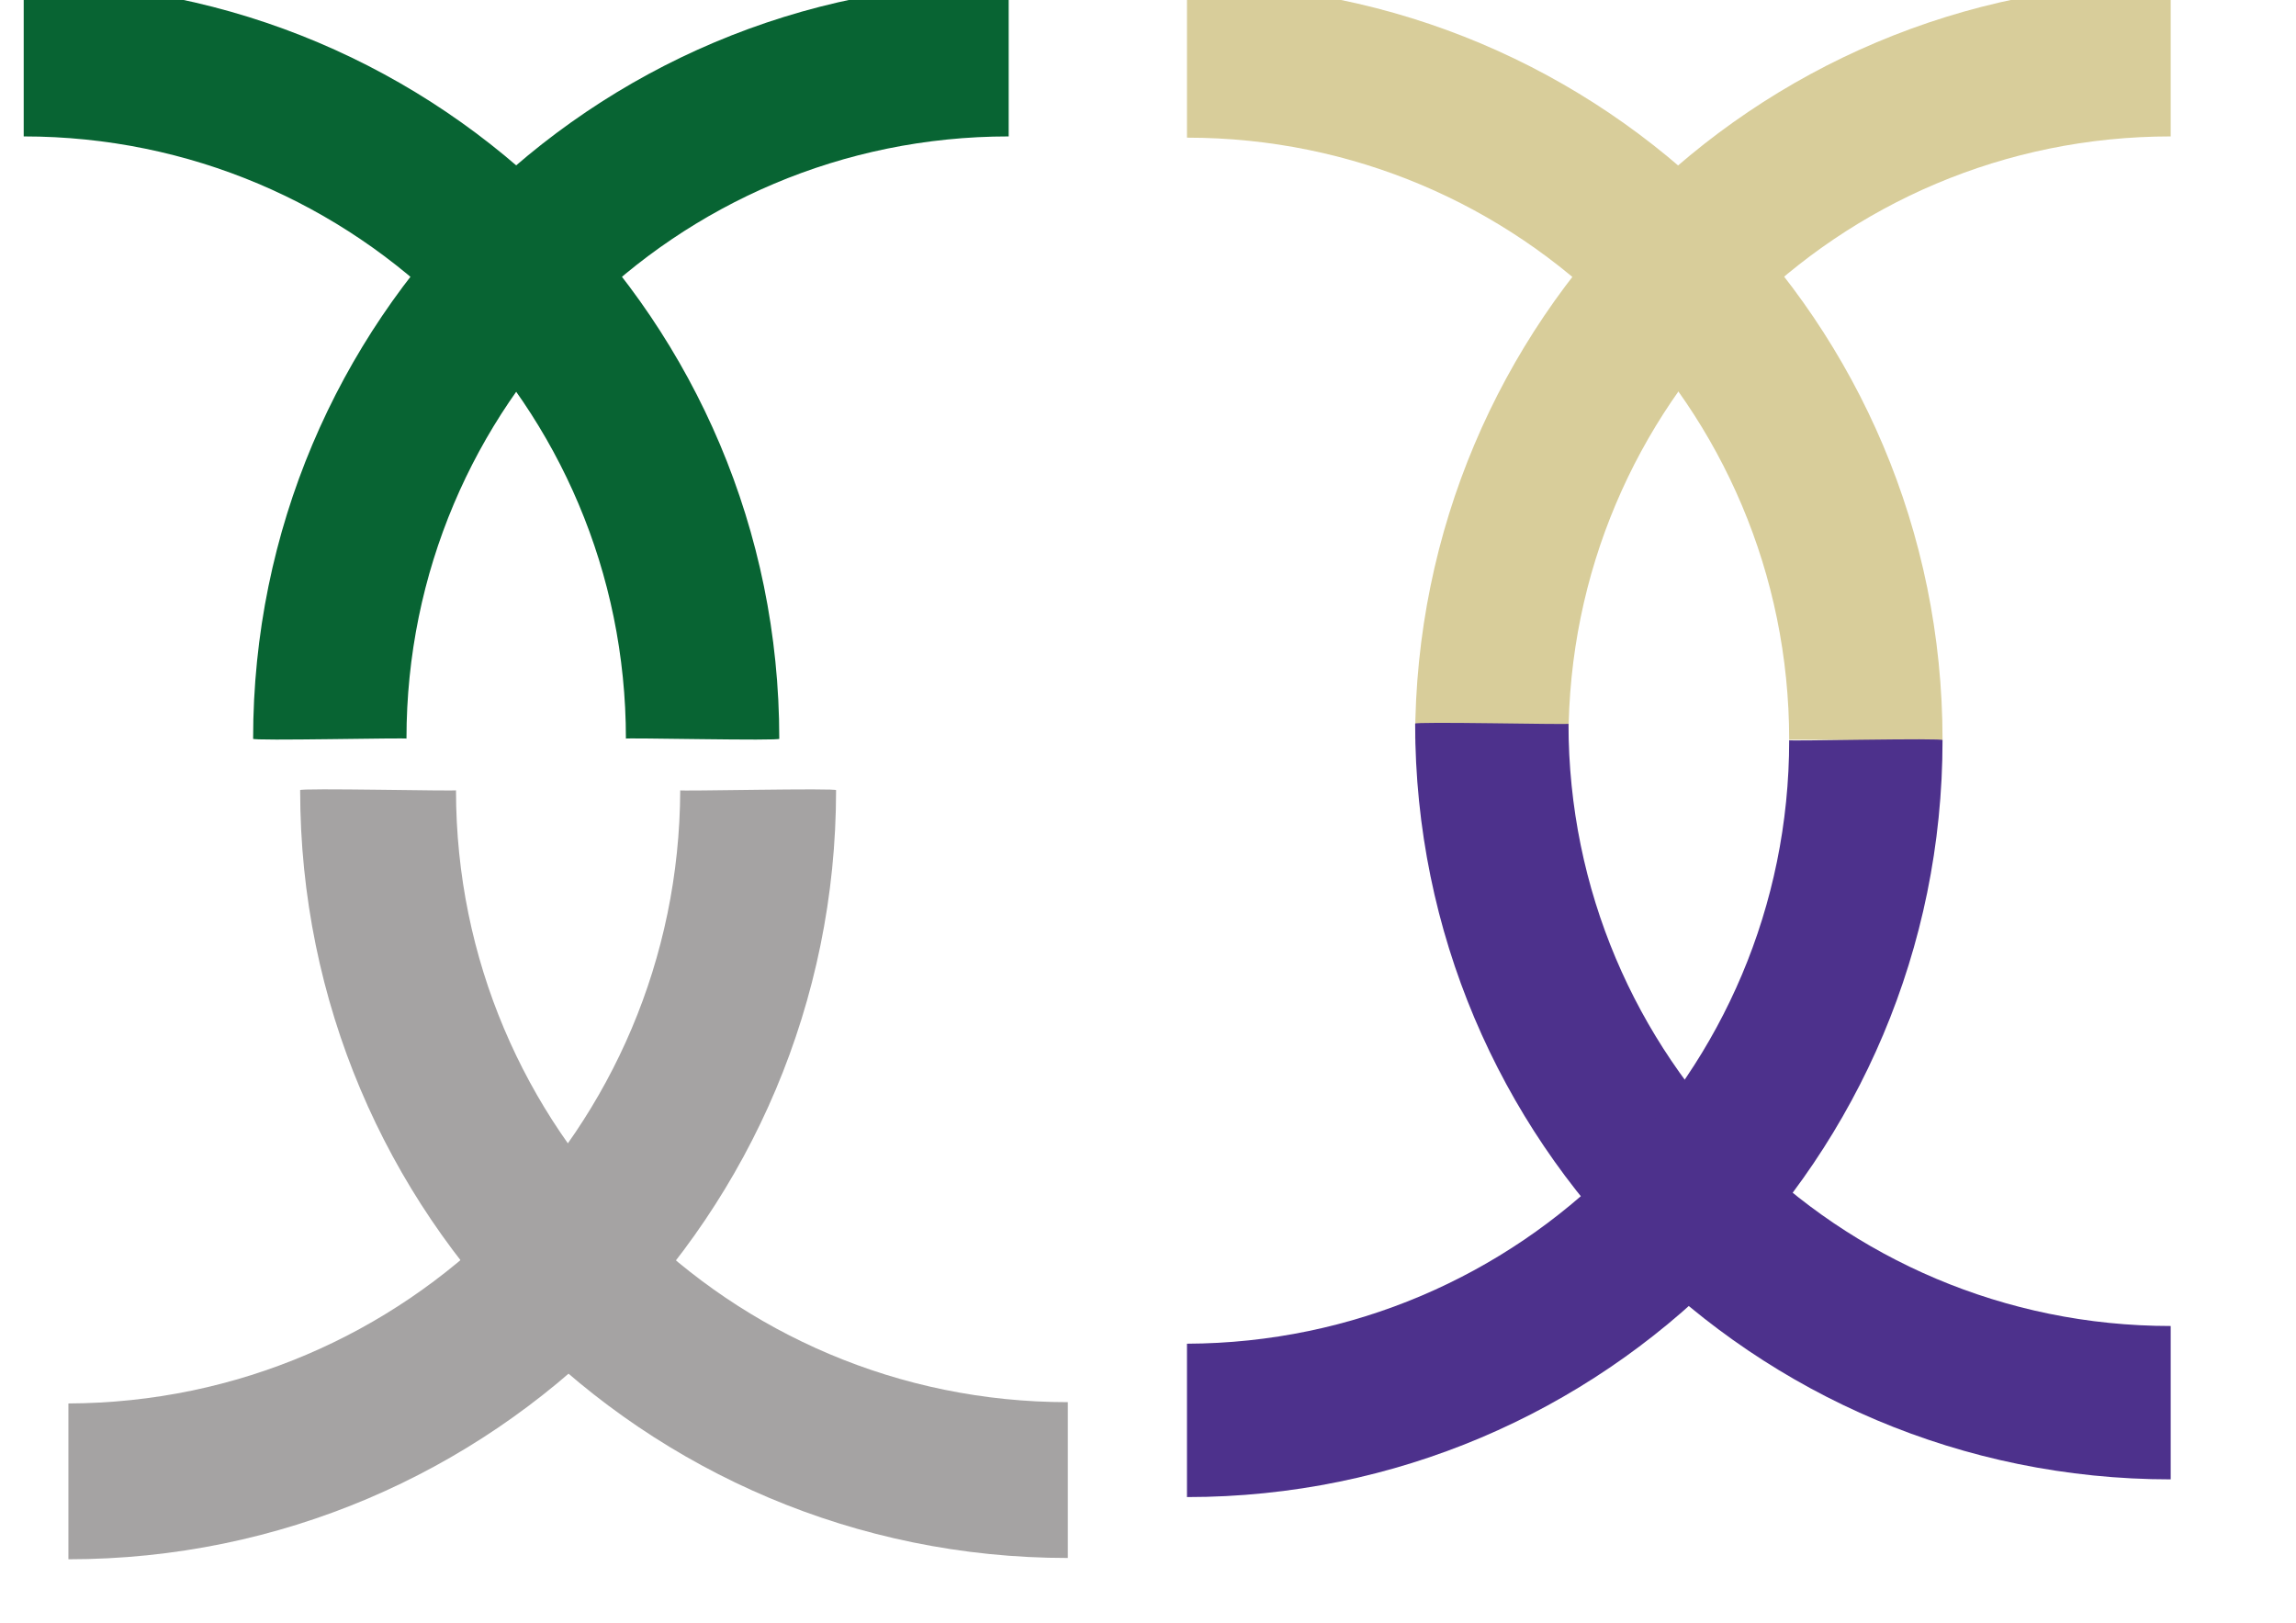
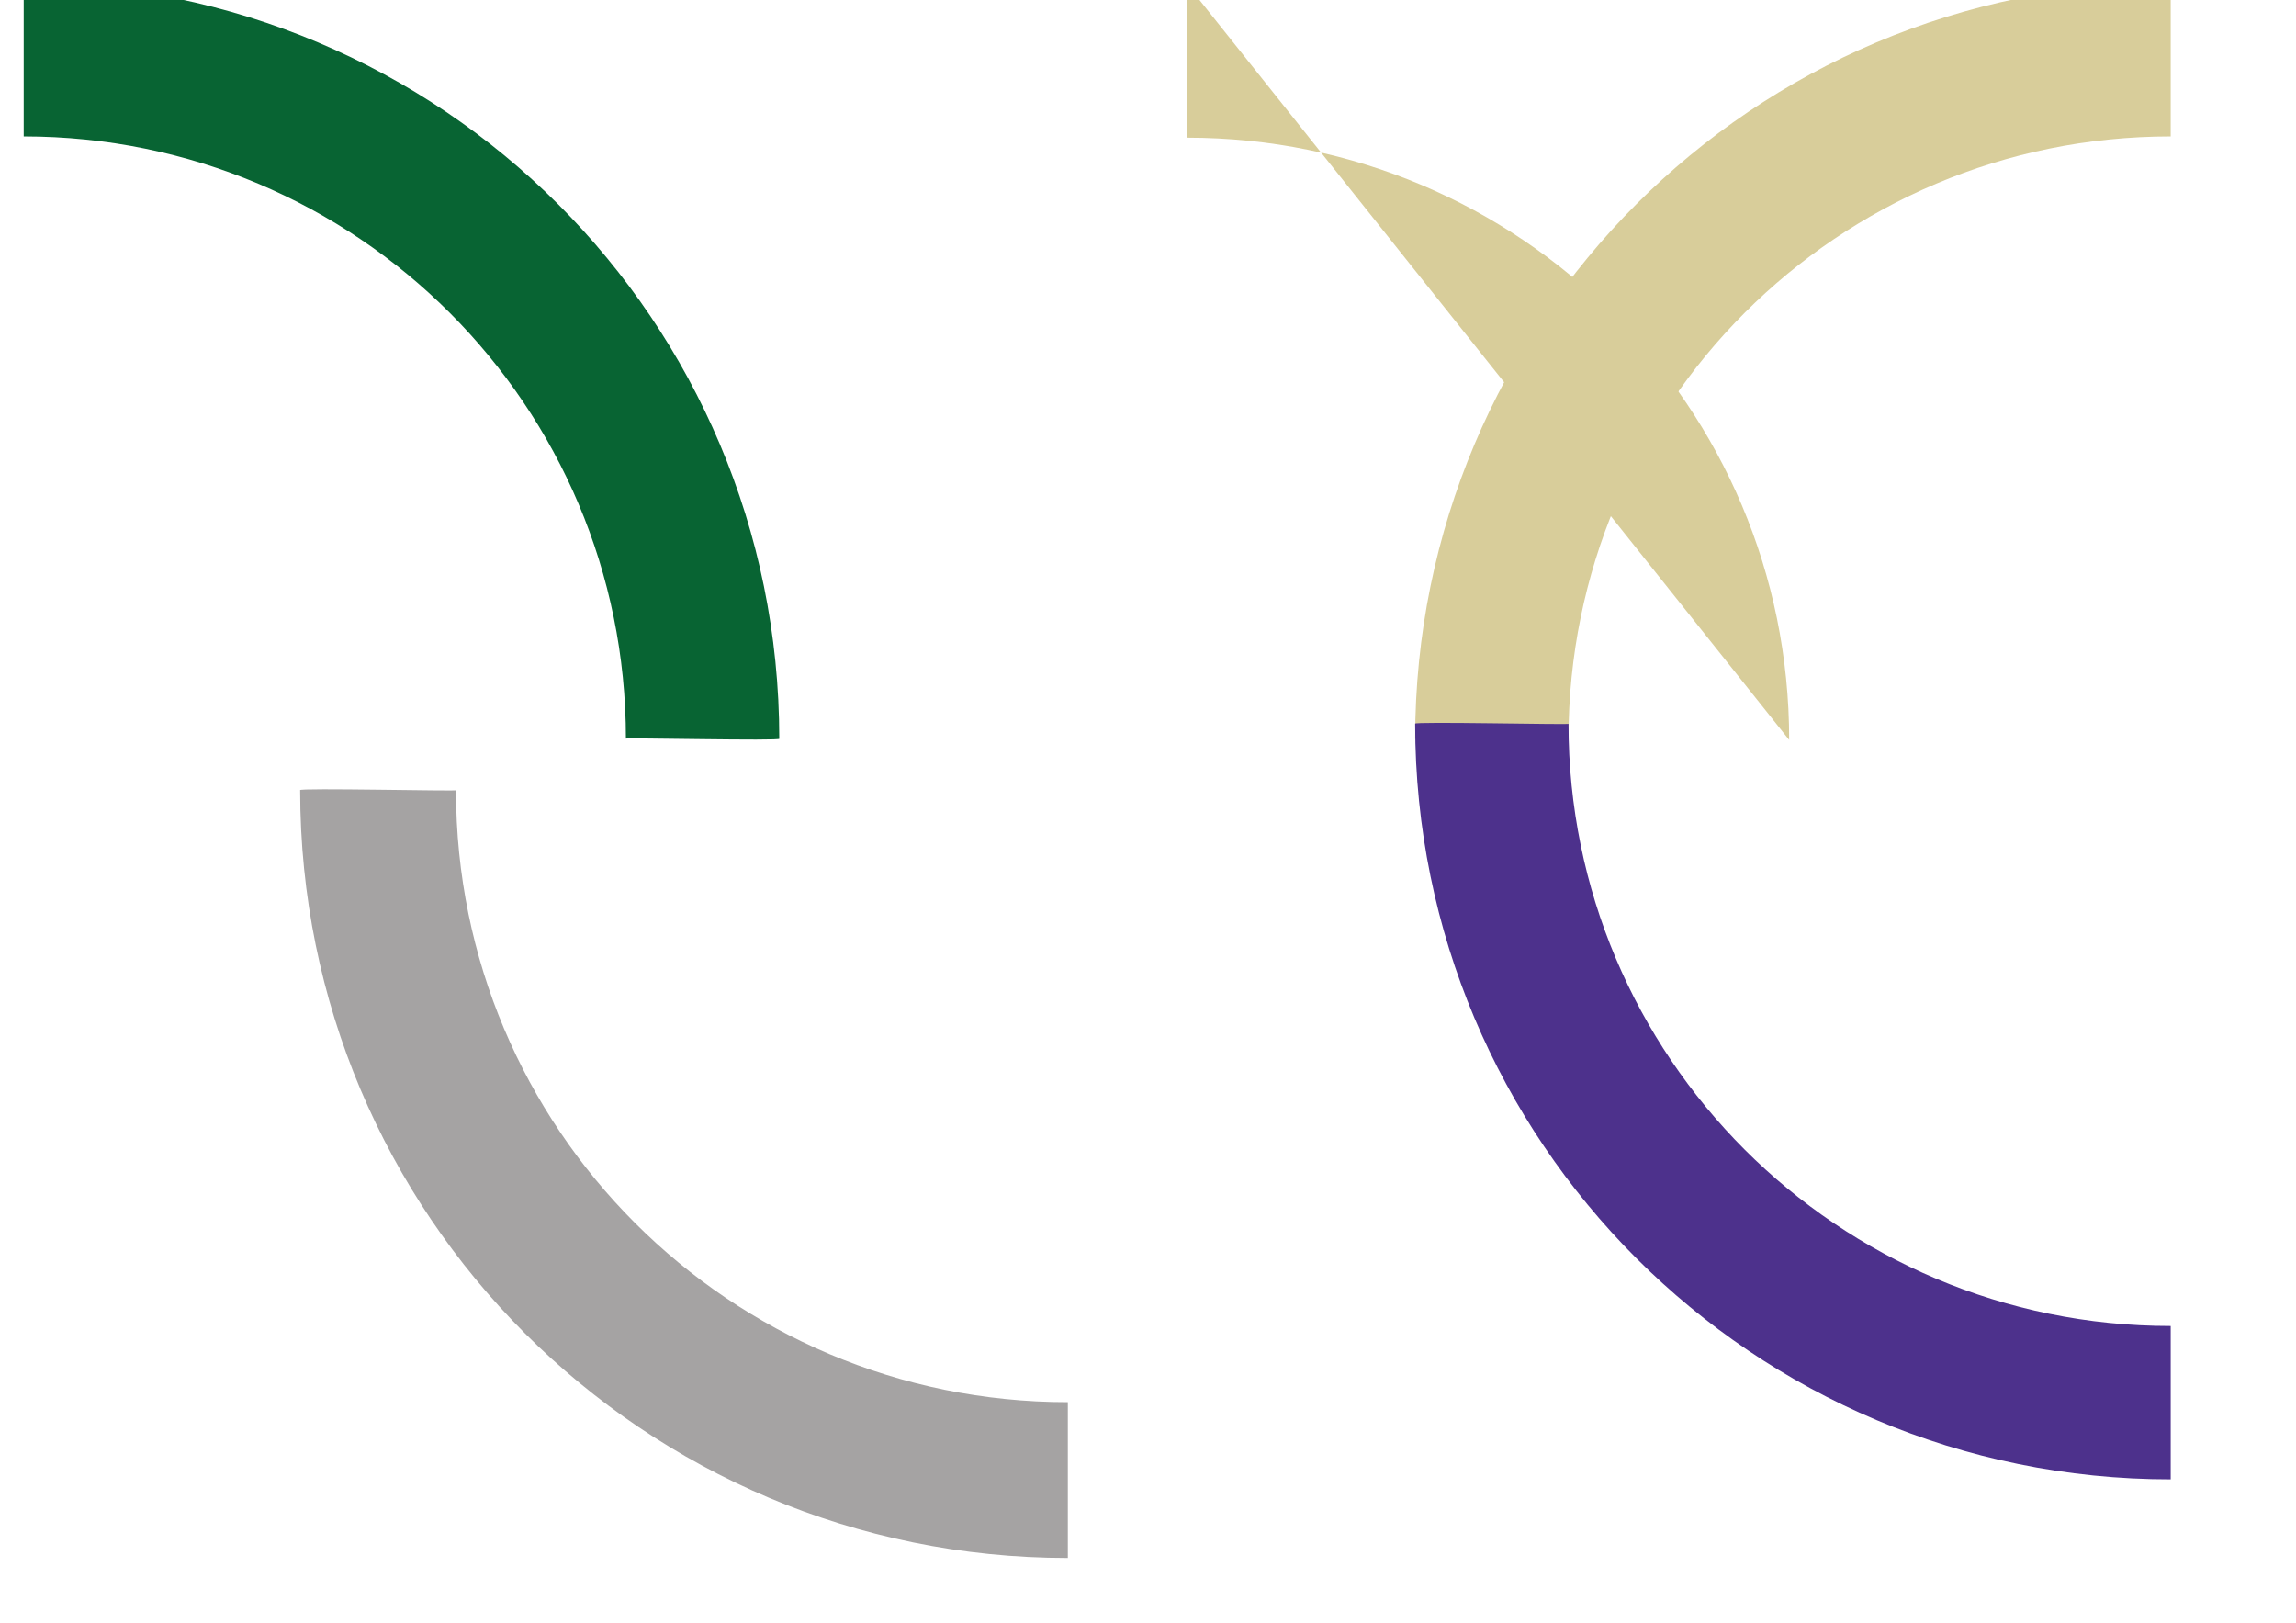
<svg xmlns="http://www.w3.org/2000/svg" xmlns:ns1="http://www.inkscape.org/namespaces/inkscape" xmlns:ns2="http://sodipodi.sourceforge.net/DTD/sodipodi-0.dtd" width="174" height="123" viewBox="0 0 46.037 32.544" version="1.1" id="svg3885" ns1:version="0.92.2 (5c3e80d, 2017-08-06)" ns2:docname="Logo.svg">
  <defs id="defs3879" />
  <ns2:namedview id="base" pagecolor="#ffffff" bordercolor="#666666" borderopacity="1.0" ns1:pageopacity="0.0" ns1:pageshadow="2" ns1:zoom="1.16" ns1:cx="119.16935" ns1:cy="42.844828" ns1:document-units="mm" ns1:current-layer="layer1" showgrid="false" units="px" ns1:window-width="1130" ns1:window-height="681" ns1:window-x="491" ns1:window-y="23" ns1:window-maximized="0" />
  <g ns1:label="Ebene 1" ns1:groupmode="layer" id="layer1" transform="translate(0,-264.456)">
    <g style="clip-rule:evenodd;fill-rule:evenodd;image-rendering:optimizeQuality;shape-rendering:geometricPrecision;text-rendering:geometricPrecision" id="_334883624" transform="matrix(0.025,0,0,0.025,-53.85,195.641)">
-       <path class="fil3" d="m 3589,3346 c 0,-267 -216,-483 -483,-483 v -123 c 335,0 606,271 606,606 3,2 -127,-1 -123,0 z" id="path3830" ns1:connector-curvature="0" style="fill:#d8cd9a;fill-rule:nonzero" />
+       <path class="fil3" d="m 3589,3346 c 0,-267 -216,-483 -483,-483 v -123 z" id="path3830" ns1:connector-curvature="0" style="fill:#d8cd9a;fill-rule:nonzero" />
    </g>
    <g style="clip-rule:evenodd;fill-rule:evenodd;image-rendering:optimizeQuality;shape-rendering:geometricPrecision;text-rendering:geometricPrecision" id="_334884272" transform="matrix(0.025,0,0,0.025,-53.85,195.641)">
      <path class="fil3" d="m 3412,3345 c 0,-267 216,-483 483,-483 v -123 c -335,0 -606,271 -606,606 -3,2 127,-1 123,0 z" id="path3833" ns1:connector-curvature="0" style="fill:#d8cd9a;fill-rule:nonzero" />
    </g>
    <g style="clip-rule:evenodd;fill-rule:evenodd;image-rendering:optimizeQuality;shape-rendering:geometricPrecision;text-rendering:geometricPrecision" id="_334883936" transform="matrix(0.025,0,0,0.025,-53.85,195.641)">
      <path class="fil4" d="m 3412,3333 c 0,267 216,483 483,483 v 123 c -335,0 -606,-271 -606,-606 -3,-2 127,1 123,0 z" id="path3839" ns1:connector-curvature="0" style="fill:#4d318c;fill-rule:nonzero" />
    </g>
    <g style="clip-rule:evenodd;fill-rule:evenodd;image-rendering:optimizeQuality;shape-rendering:geometricPrecision;text-rendering:geometricPrecision" id="_334884584" transform="matrix(0.025,0,0,0.025,-53.85,195.641)">
      <path class="fil5" d="m 2656,3345 c 0,-267 -216,-483 -483,-483 v -123 c 335,0 606,271 606,606 3,2 -127,-1 -123,0 z" id="path3842" ns1:connector-curvature="0" style="fill:#086433;fill-rule:nonzero" />
    </g>
    <g style="clip-rule:evenodd;fill-rule:evenodd;image-rendering:optimizeQuality;shape-rendering:geometricPrecision;text-rendering:geometricPrecision" id="_334884128" transform="matrix(0.025,0,0,0.025,-53.85,195.641)">
-       <path class="fil5" d="m 2480,3345 c 0,-267 216,-483 483,-483 v -123 c -335,0 -606,271 -606,606 -3,2 127,-1 123,0 z" id="path3845" ns1:connector-curvature="0" style="fill:#086433;fill-rule:nonzero" />
-     </g>
-     <path class="fil6" d="m 13.639,280.3 c -0.025,6.782 -5.486,12.268 -12.268,12.294 v 3.124 c 8.509,0 15.393,-6.909 15.393,-15.418 0.076,-0.051 -3.226,0.025 -3.124,0 z" id="path3848" ns1:connector-curvature="0" style="clip-rule:evenodd;fill:#a5a3a3;fill-rule:nonzero;stroke-width:0.025;image-rendering:optimizeQuality;shape-rendering:geometricPrecision;text-rendering:geometricPrecision" />
+       </g>
    <path class="fil6" d="m 9.143,280.3 c 0,6.782 5.486,12.268 12.268,12.268 v 3.124 c -8.509,0 -15.393,-6.883 -15.393,-15.393 -0.076,-0.051 3.226,0.025 3.124,0 z" id="path3850" ns1:connector-curvature="0" style="clip-rule:evenodd;fill:#a5a3a3;fill-rule:nonzero;stroke-width:0.025;image-rendering:optimizeQuality;shape-rendering:geometricPrecision;text-rendering:geometricPrecision" />
    <g transform="matrix(0.025,0,0,0.025,-53.85,195.971)" style="clip-rule:evenodd;fill-rule:evenodd;image-rendering:optimizeQuality;shape-rendering:geometricPrecision;text-rendering:geometricPrecision" id="_334884104">
-       <path class="fil4" d="m 3589,3333 c 0,267 -216,483 -483,484 v 123 c 335,0 606,-272 606,-607 3,-2 -127,1 -123,0 z" id="path3836" ns1:connector-curvature="0" style="fill:#4d318c;fill-rule:nonzero" />
-     </g>
+       </g>
  </g>
</svg>